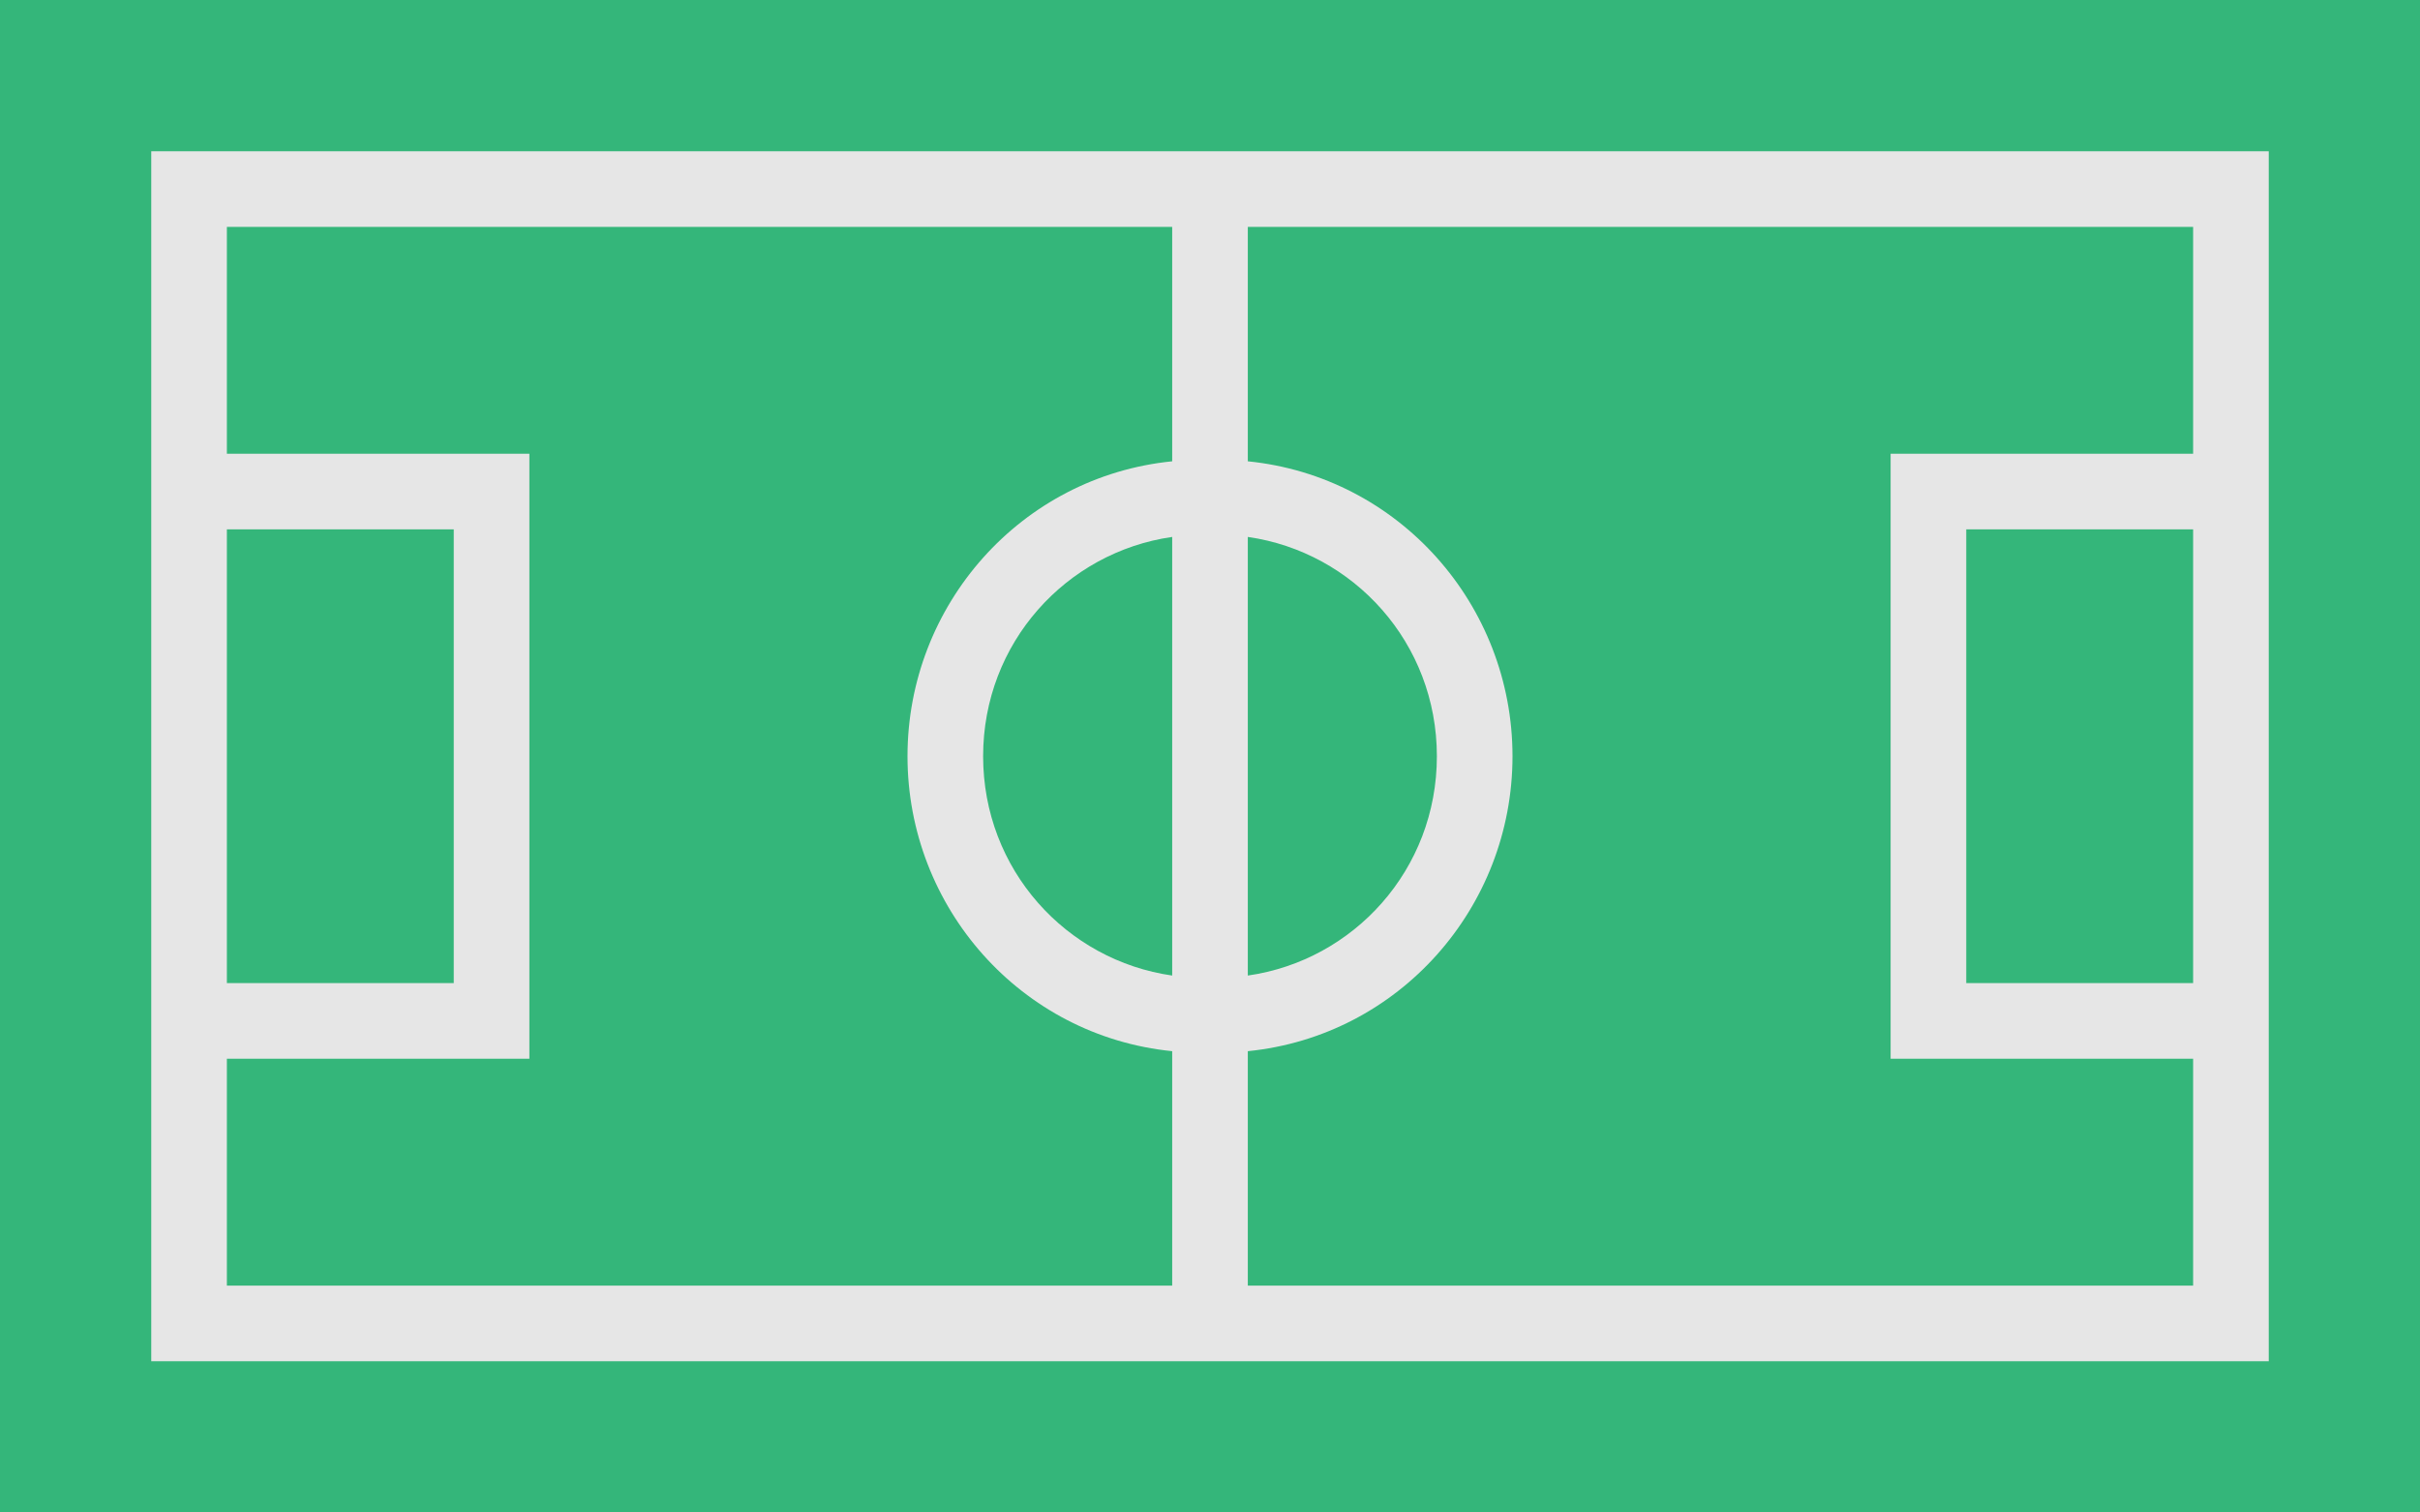
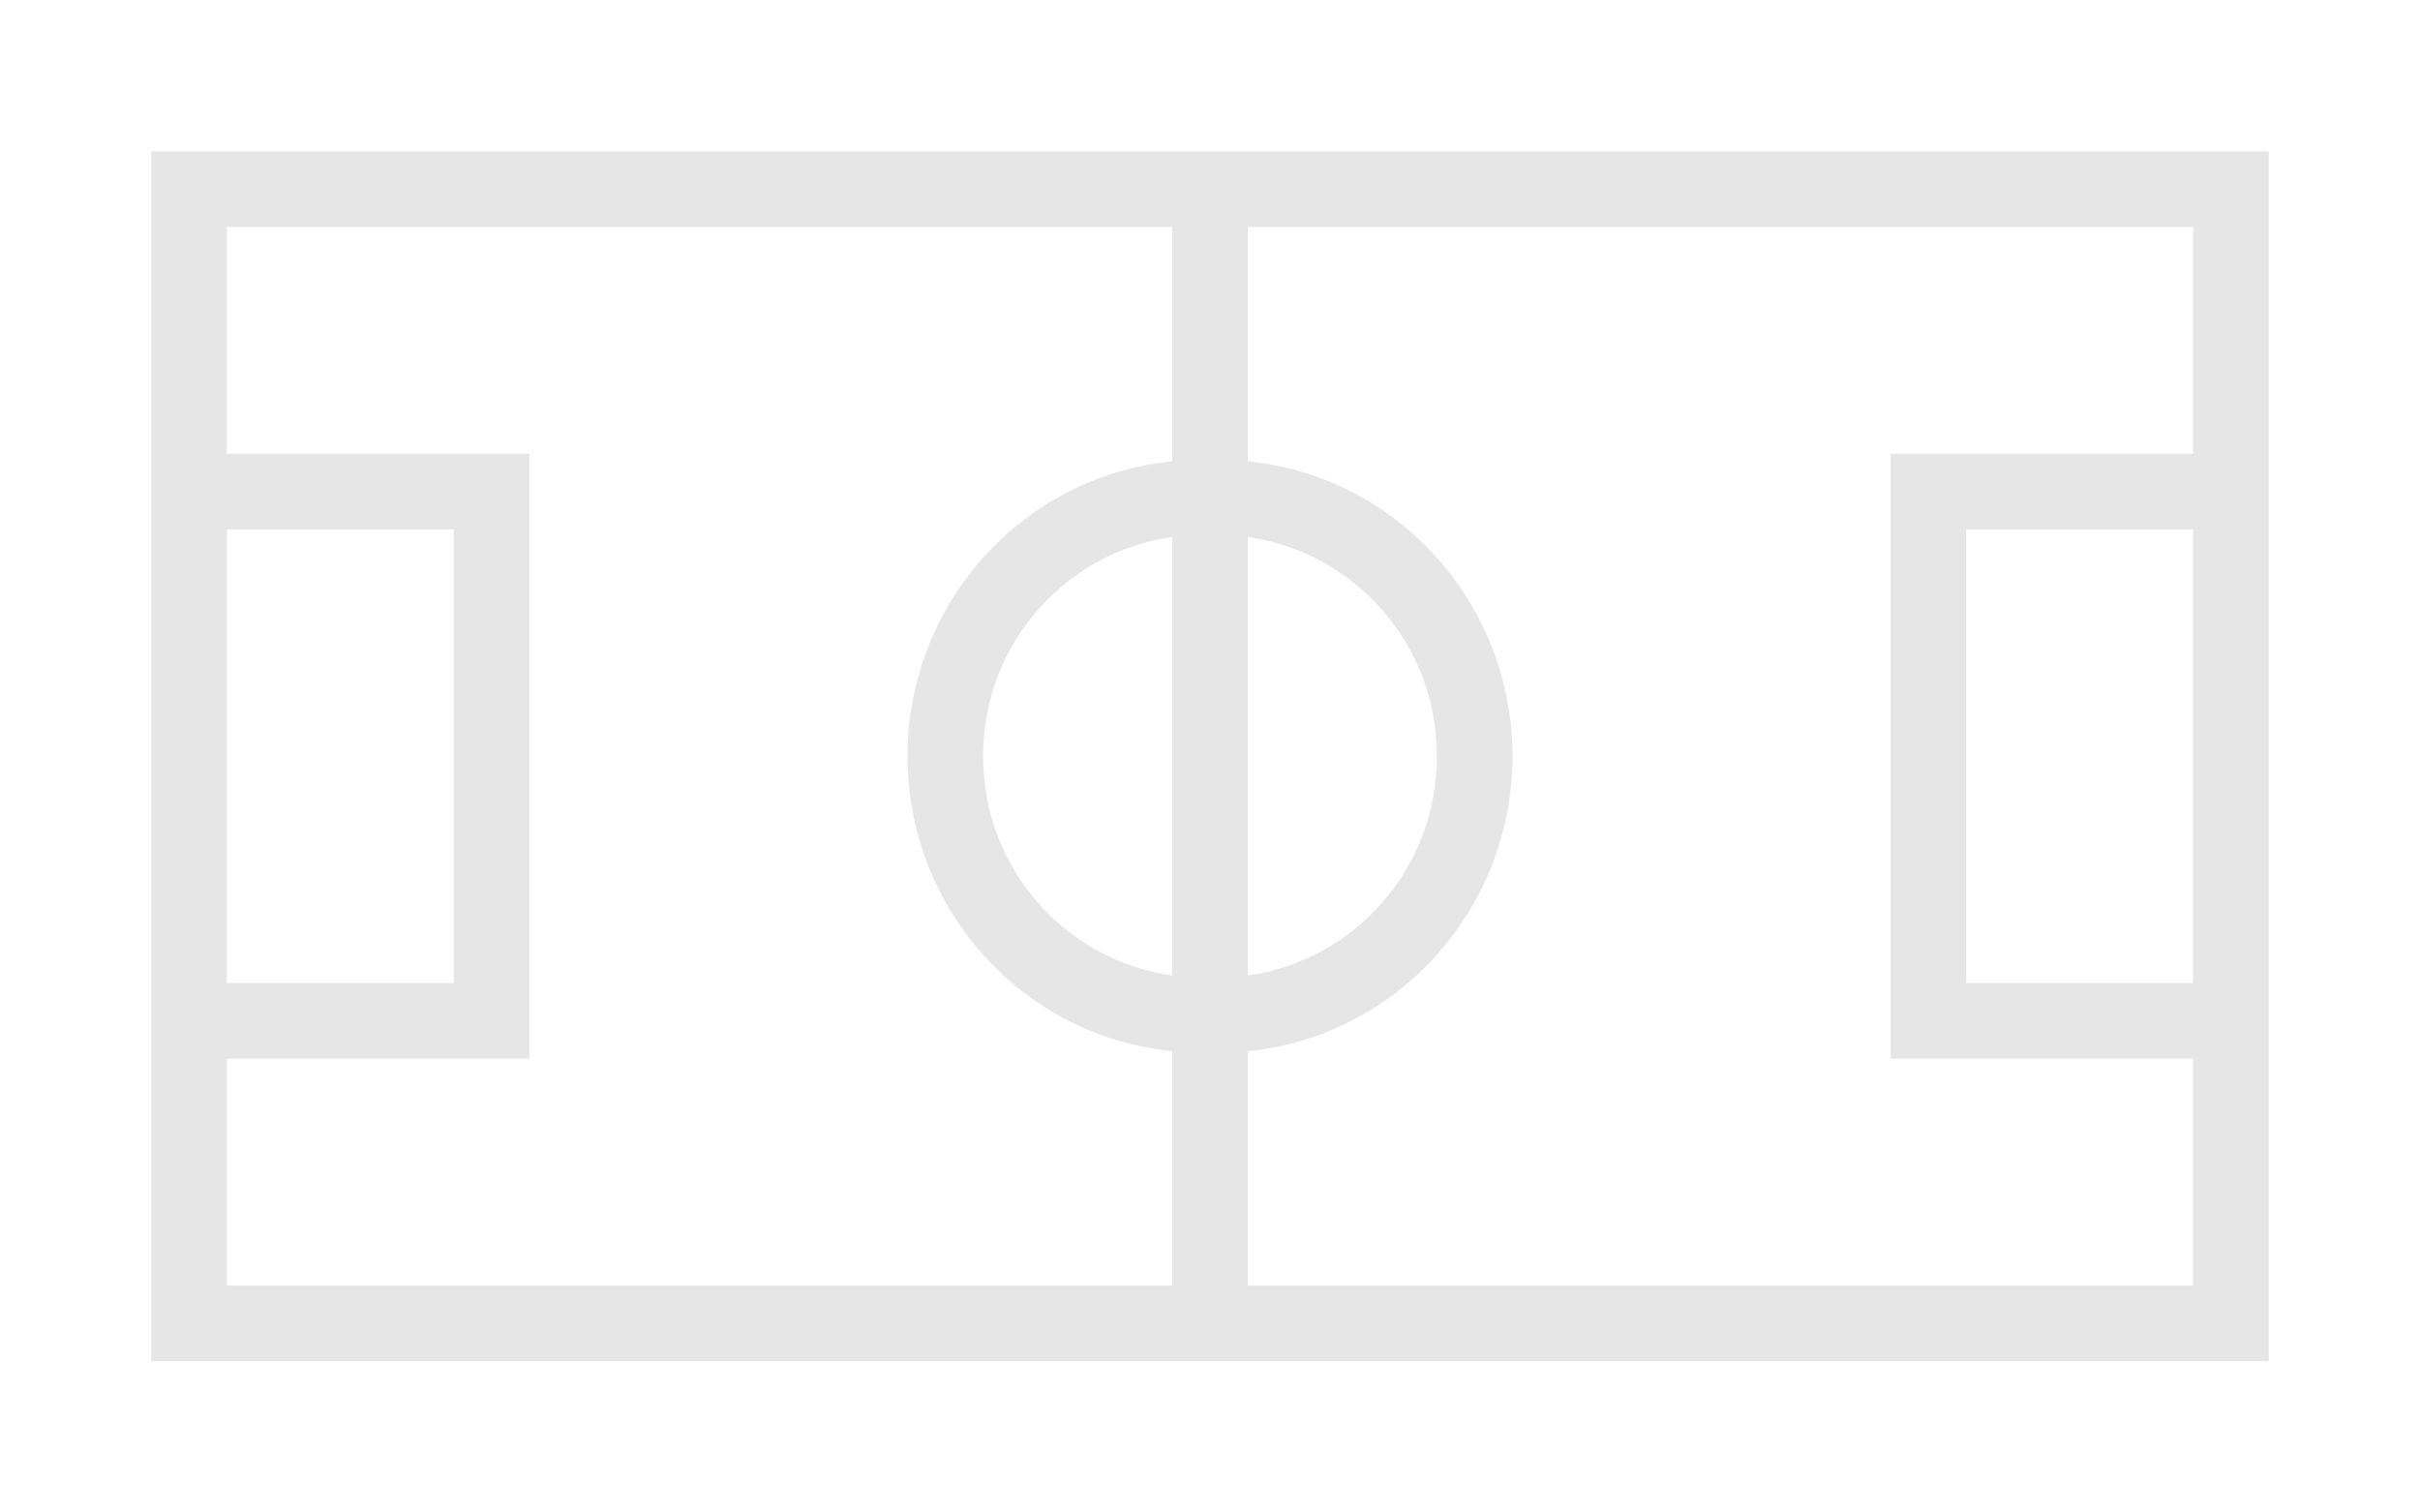
<svg xmlns="http://www.w3.org/2000/svg" height="20" style="overflow:visible;enable-background:new 0 0 32 20" viewBox="0 0 32 20" width="32" xml:space="preserve">
  <g>
    <g id="Football_Field_1_">
      <g id="Football_Field">
-         <rect height="20" id="Field" style="fill:#34B67A;" width="32" />
        <path d="M2,2v16h28V2H2z M16.5,7.1C17.9,7.3,19,8.5,19,10        c0,1.5-1.1,2.7-2.5,2.9V7.1z M3,7h3v6H3V7z M15.5,12.9C14.1,12.7,13,11.5,13,10c0-1.5,1.1-2.7,2.5-2.9V12.9z M15.5,6.1        C13.5,6.3,12,8,12,10c0,2,1.5,3.7,3.5,3.9V17H3v-3h4V6H3V3h12.5V6.1z M29,13h-3V7h3V13z M29,6h-4v8h4v3H16.5v-3.1        c2-0.2,3.5-1.9,3.5-3.9c0-2-1.5-3.7-3.5-3.9V3H29V6z" id="Guides" style="fill:#E6E6E6;" />
      </g>
    </g>
  </g>
</svg>